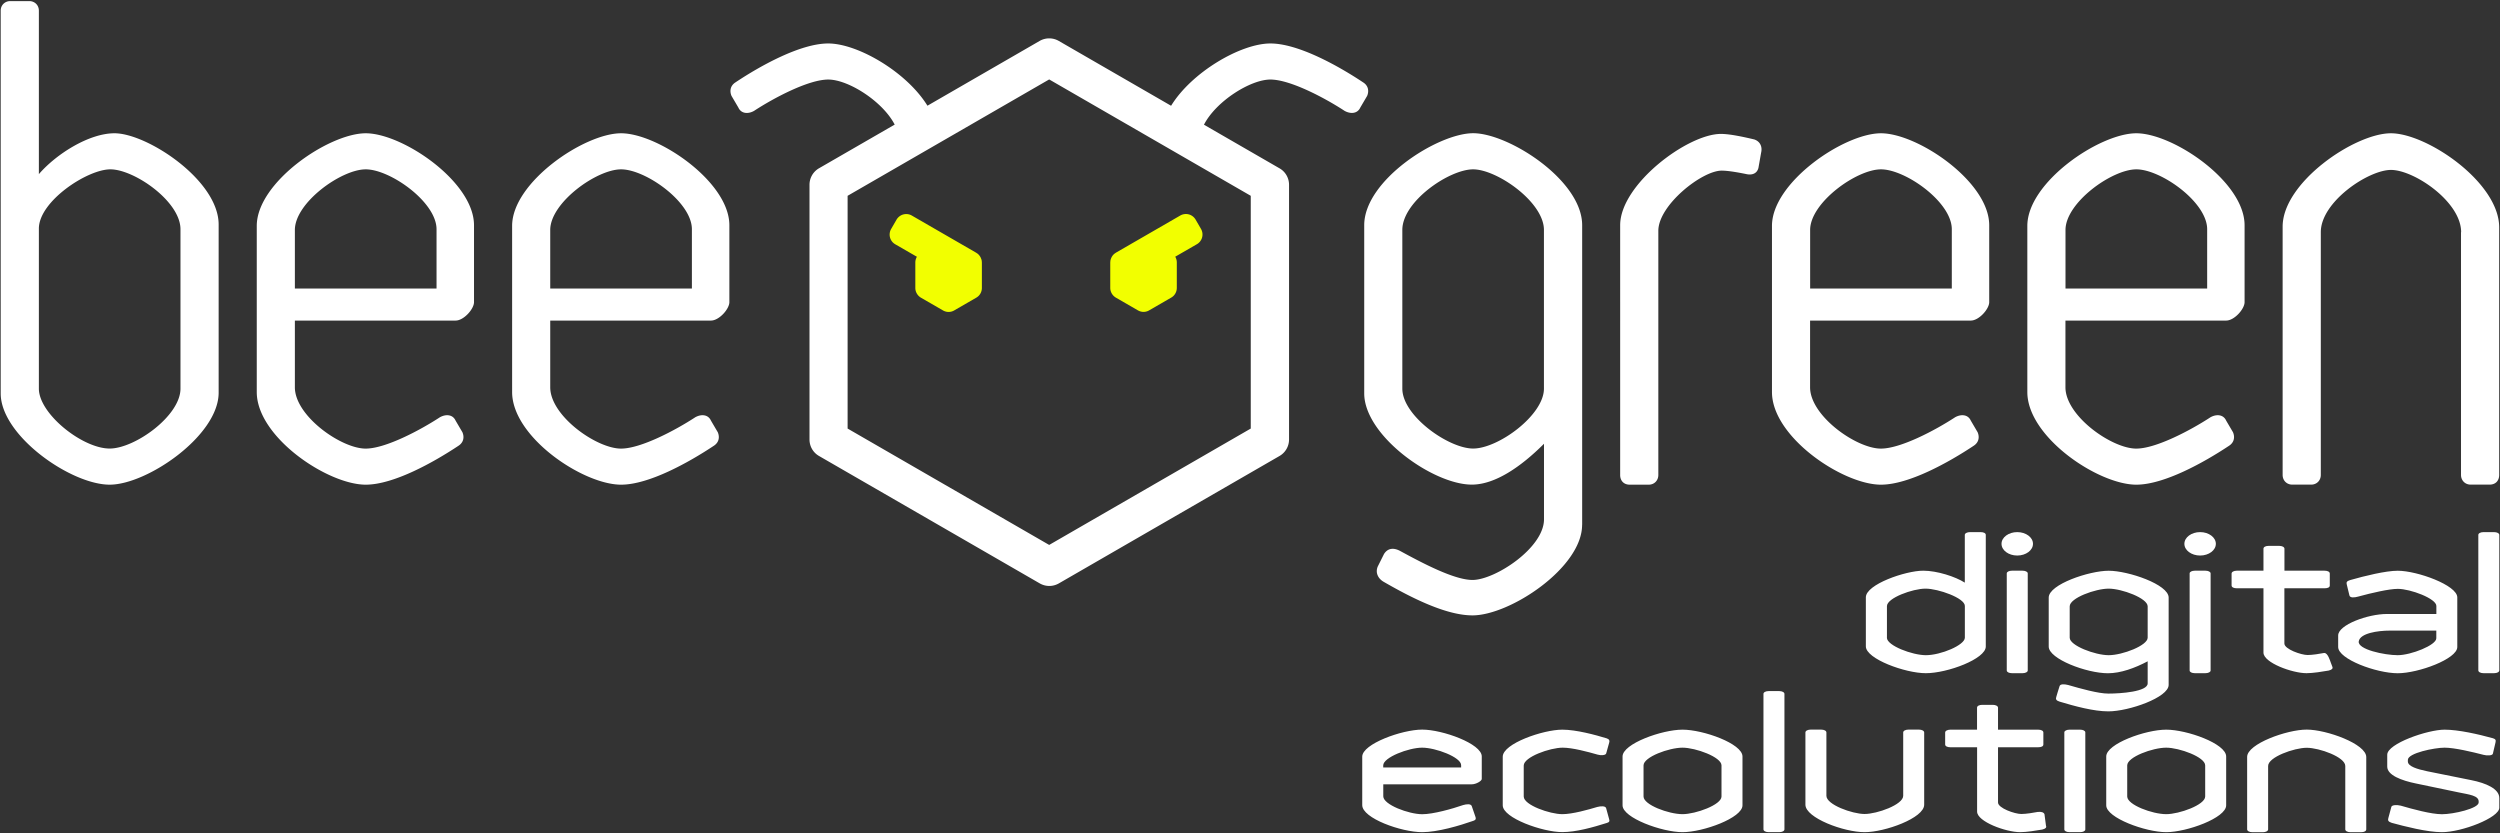
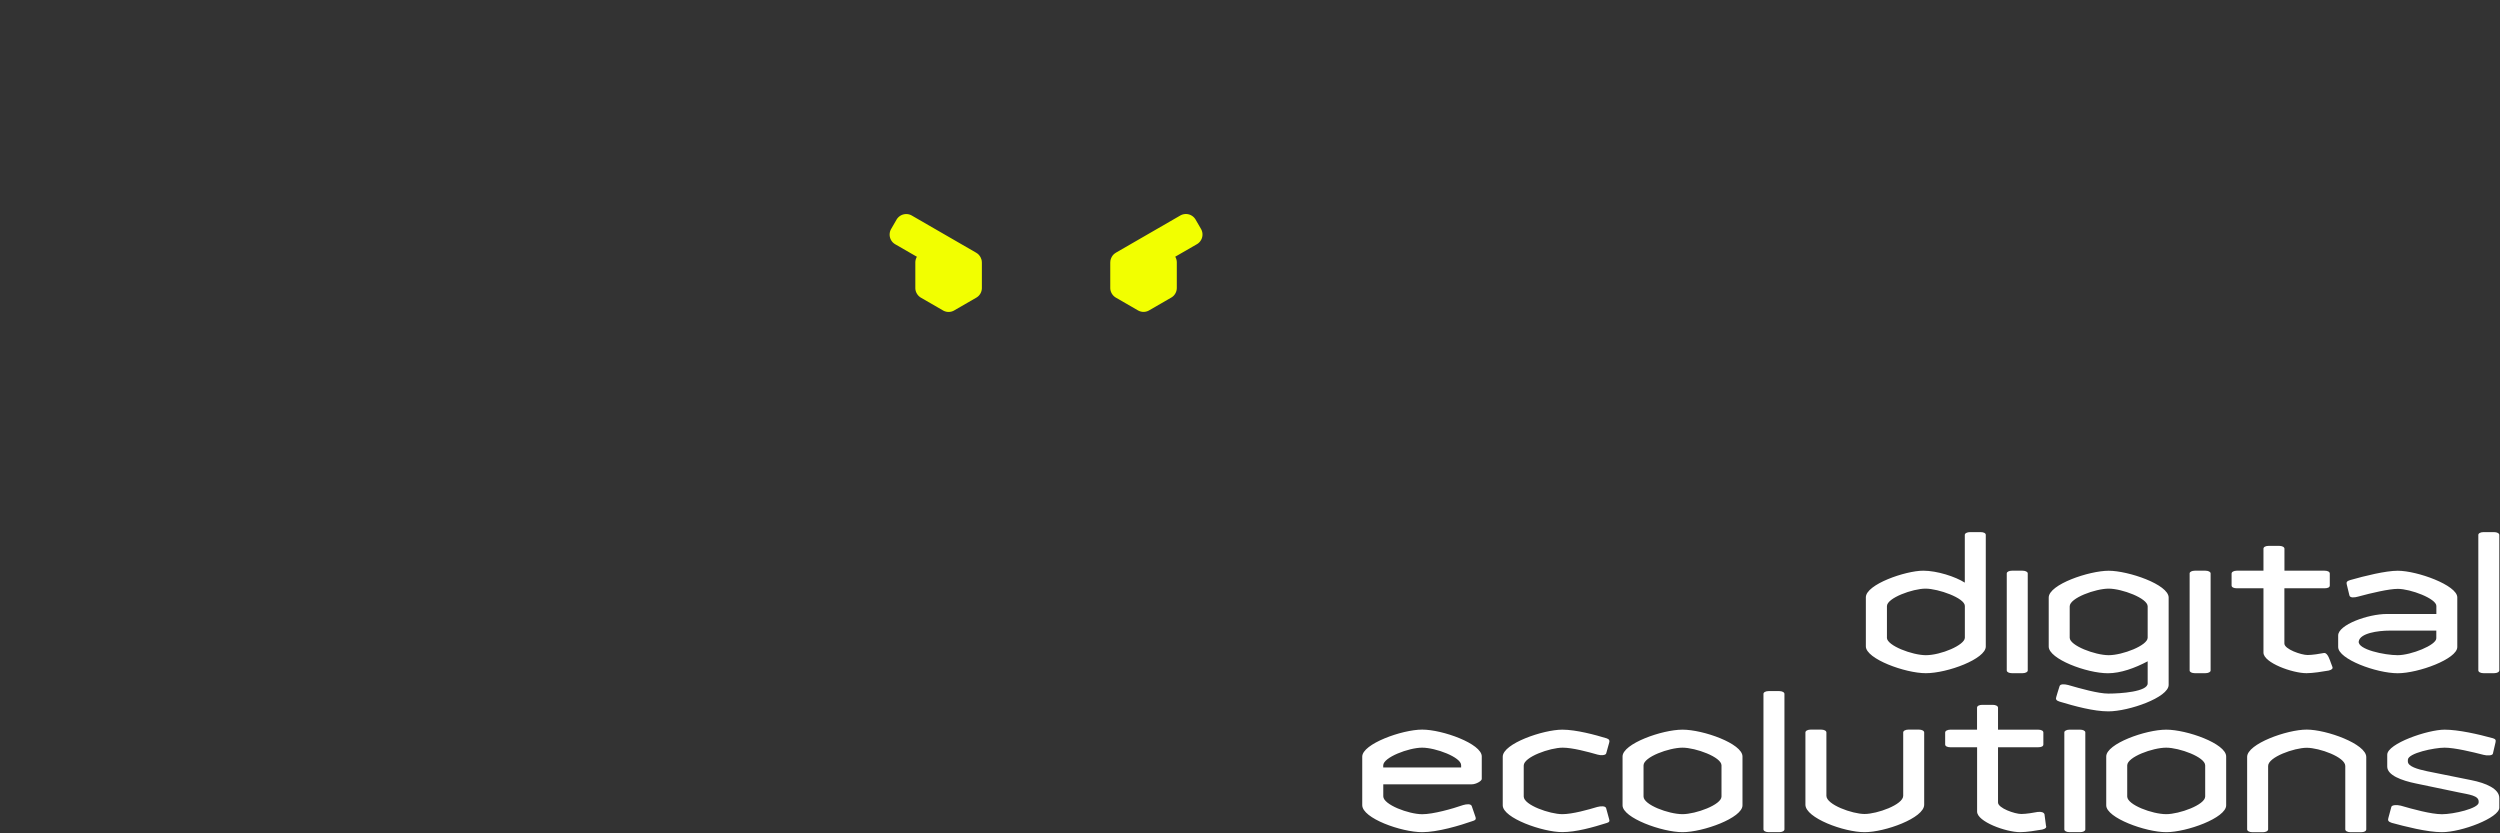
<svg xmlns="http://www.w3.org/2000/svg" version="1.1" x="0" y="0" viewBox="0 0 429 143" xml:space="preserve">
  <rect x="0" y="0" width="429" height="143" fill="#333333" stroke="none" />
  <style type="text/css">.st3{fill:#FFFFFF}</style>
  <g id="Calque_1">
    <path fill="transparent" d="M142.18 31.71v43.72l37.86 21.86 37.87-21.86V31.71L180.04 9.85z" />
    <path d="M206.09 39.28l-.92-1.59c-.26-.44-.68-.77-1.17-.9-.49-.13-1.02-.06-1.46.19l-11.05 6.38c-.03.02-.05.04-.08.06-.1.06-.19.13-.28.21-.04.04-.08.08-.11.12-.07.07-.13.15-.18.24-.03.04-.06.09-.08.13-.06.12-.11.24-.15.37 0 .02-.01.03-.02.04-.04.15-.06.3-.06.45 0 .02-.01.03-.01.05v4.37c0 .69.37 1.32.96 1.67l3.79 2.19c.3.17.63.26.96.26.33 0 .67-.09.96-.26l3.79-2.19c.6-.34.96-.98.96-1.67v-4.37c0-.35-.1-.69-.27-.98l3.71-2.14a1.92 1.92 0 00.71-2.63zm-37.61 5.71c0-.15-.02-.3-.06-.45 0-.02-.01-.03-.02-.04-.04-.13-.09-.25-.15-.37-.02-.05-.05-.09-.08-.13-.05-.08-.11-.16-.18-.24-.04-.04-.07-.08-.11-.12-.08-.08-.18-.15-.28-.21-.03-.02-.05-.04-.08-.06l-11.05-6.38c-.44-.26-.97-.32-1.46-.19s-.91.46-1.17.9l-.92 1.59c-.53.92-.22 2.1.71 2.63l3.71 2.14c-.17.29-.27.63-.27.98v4.37c0 .69.37 1.32.96 1.67l3.79 2.19c.3.17.63.26.96.26.33 0 .67-.09.96-.26l3.79-2.19c.6-.34.96-.98.96-1.67v-4.37c-.01-.02-.01-.04-.01-.05z" fill="#F2FF00" />
-     <path d="M233.89 14.12c-4.21-2.8-11.1-6.66-15.89-6.66-5.07 0-13.49 4.9-17.04 10.69L181.68 7.02a3.29 3.29 0 00-3.27 0l-19.26 11.12c-3.56-5.78-11.97-10.68-17.03-10.68-4.79 0-11.69 3.86-15.89 6.66-.93.58-1.05 1.52-.7 2.34l1.17 1.99c.47 1.05 1.64 1.17 2.69.58 3.39-2.22 9.35-5.38 12.74-5.38 3.42 0 9.31 3.71 11.4 7.73l-12.98 7.49a3.268 3.268 0 00-1.64 2.83v43.72c0 1.17.62 2.25 1.64 2.83l37.87 21.86c.51.29 1.07.44 1.64.44s1.13-.15 1.64-.44l37.86-21.86a3.268 3.268 0 001.64-2.83V31.71c0-1.17-.62-2.25-1.64-2.83L206.6 21.4c2.07-4.03 7.98-7.75 11.4-7.75 3.39 0 9.35 3.16 12.74 5.38 1.05.58 2.22.47 2.69-.58l1.17-1.99c.35-.82.23-1.76-.71-2.34zm-19.26 59.42l-34.59 19.97-34.59-19.97V33.6l34.59-19.97 34.59 19.97v39.94zM6.67 29.88c3.04-3.51 8.65-7.01 12.97-7.01 5.61 0 17.88 8.06 17.88 15.66v28.86c0 7.36-12.27 15.78-18.7 15.78-6.66 0-18.7-8.41-18.7-15.66V1.83C.12.9.82.19 1.76.19h3.27c.93 0 1.64.7 1.64 1.64v28.05zm12.27-.82c-3.97 0-12.27 5.49-12.27 10.17v27.46c0 4.32 7.48 10.28 12.15 10.28 4.32 0 12.15-5.61 12.15-10.28V39.34c0-4.79-7.94-10.28-12.03-10.28zm62.4 22.79c0 1.17-1.75 3.16-3.16 3.16H50.6v11.45c0 4.91 7.95 10.52 12.15 10.52 3.39 0 9.35-3.16 12.74-5.38 1.05-.58 2.22-.47 2.69.58l1.17 1.99c.35.82.23 1.75-.7 2.34-4.21 2.8-11.1 6.66-15.89 6.66-6.54 0-18.7-8.18-18.7-15.89V38.76c0-7.48 12.39-15.89 18.7-15.89 6.31 0 18.58 8.3 18.58 15.78v13.2zM50.6 39.46v10.05h24.31V39.34c0-4.67-7.95-10.28-12.15-10.28-4.21 0-12.16 5.73-12.16 10.4zm74.56 12.39c0 1.17-1.75 3.16-3.16 3.16H94.42v11.45c0 4.91 7.95 10.52 12.15 10.52 3.39 0 9.35-3.16 12.74-5.38 1.05-.58 2.22-.47 2.69.58l1.17 1.99c.35.82.23 1.75-.7 2.34-4.21 2.8-11.1 6.66-15.89 6.66-6.54 0-18.7-8.18-18.7-15.89V38.76c0-7.48 12.39-15.89 18.7-15.89s18.58 8.3 18.58 15.78v13.2zM94.42 39.46v10.05h24.31V39.34c0-4.67-7.95-10.28-12.15-10.28-4.21 0-12.16 5.73-12.16 10.4zm177.07 50.6c0 7.36-12.39 15.54-18.81 15.54-4.56 0-10.52-3.04-15.19-5.73-1.05-.58-1.52-1.64-1.05-2.69l1.05-2.1c.58-.94 1.52-1.17 2.69-.58 3.86 2.1 9.35 5.02 12.5 5.02 3.86 0 12.27-5.49 12.27-10.4V76.15c-3.97 3.97-8.41 7.01-12.39 7.01-6.66 0-18.46-8.41-18.46-15.66V38.64c0-7.71 12.62-15.78 18.7-15.78s18.7 8.06 18.7 15.78v51.42zm-30.85-23.37c0 4.68 7.95 10.28 12.15 10.28 4.32 0 12.15-5.73 12.15-10.28V39.46c0-4.79-8.06-10.4-12.15-10.4s-12.15 5.49-12.15 10.4v27.23zm61.11-37.89c-.23.95-1.05 1.31-2.1 1.07-1.17-.24-3.04-.59-4.21-.59-3.39 0-10.87 5.93-10.87 10.33v41.9c0 .95-.7 1.66-1.64 1.66h-3.27c-1.05 0-1.64-.71-1.64-1.66V38.65c0-7 11.57-15.67 17.29-15.67 1.64 0 4.21.59 5.73.95 1.05.36 1.4 1.31 1.17 2.26l-.46 2.61zm39.6 23.05c0 1.17-1.75 3.16-3.16 3.16h-27.58v11.45c0 4.91 7.95 10.52 12.15 10.52 3.39 0 9.35-3.16 12.74-5.38 1.05-.58 2.22-.47 2.69.58l1.17 1.99c.35.82.23 1.75-.7 2.34-4.21 2.8-11.1 6.66-15.89 6.66-6.54 0-18.7-8.18-18.7-15.89V38.76c0-7.48 12.39-15.89 18.7-15.89 6.31 0 18.58 8.3 18.58 15.78v13.2zm-30.73-12.39v10.05h24.31V39.34c0-4.67-7.95-10.28-12.15-10.28-4.21 0-12.16 5.73-12.16 10.4zm74.55 12.39c0 1.17-1.75 3.16-3.16 3.16h-27.58v11.45c0 4.91 7.95 10.52 12.15 10.52 3.39 0 9.35-3.16 12.74-5.38 1.05-.58 2.22-.47 2.69.58l1.17 1.99c.35.82.23 1.75-.7 2.34-4.21 2.8-11.1 6.66-15.89 6.66-6.54 0-18.7-8.18-18.7-15.89V38.76c0-7.48 12.39-15.89 18.7-15.89s18.58 8.3 18.58 15.78v13.2zm-30.73-12.39v10.05h24.31V39.34c0-4.67-7.95-10.28-12.15-10.28-4.21 0-12.16 5.73-12.16 10.4zm67.89.38c0-5.22-8.06-10.68-12.04-10.68-3.86 0-12.04 5.46-12.04 10.68V81.5c0 .95-.7 1.66-1.64 1.66h-3.27c-.94 0-1.64-.71-1.64-1.66V38.89c0-7.6 12.39-16.02 18.58-16.02 6.19 0 18.58 8.43 18.58 16.14V81.5c0 .95-.58 1.66-1.64 1.66h-3.27c-.93 0-1.64-.71-1.64-1.66V39.84z" fill="#FFF" />
    <path class="st3" d="M337.16 91.79c0-.27.39-.48.9-.48h1.8c.58 0 .9.2.9.48v19.16c0 2.11-6.56 4.57-10.29 4.57-3.54 0-10.29-2.46-10.29-4.6v-8.42c0-2.22 6.82-4.57 9.84-4.57 2.38 0 5.53 1.02 7.14 2.05v-8.19zm-13.37 17.64c0 1.36 4.37 3 6.69 3 2.57 0 6.69-1.74 6.69-3v-5.45c0-1.36-4.57-2.97-6.75-2.97-2.19 0-6.62 1.6-6.62 3v5.42zm48.35 8.1c0 2.15-6.82 4.54-10.35 4.54-2.51 0-5.78-.89-8.36-1.67-.58-.17-.71-.44-.58-.78 0 0 .44-1.53.58-1.9.13-.37.84-.34 1.48-.17 2.12.61 5.14 1.47 6.88 1.47 2.12 0 6.75-.32 6.75-1.75v-3.79c-2.19 1.16-4.63 2.05-6.82 2.05-3.66 0-10.16-2.46-10.16-4.57v-8.42c0-2.25 6.94-4.6 10.29-4.6s10.29 2.35 10.29 4.6v14.99zm-16.98-8.1c0 1.36 4.37 3 6.69 3 2.38 0 6.69-1.67 6.69-3v-5.38c0-1.4-4.44-3.04-6.69-3.04s-6.69 1.6-6.69 3.04v5.38zm24.18 5.63c0 .26-.39.46-.9.46h-1.8c-.52 0-.9-.2-.9-.46V98.39c0-.26.39-.46.9-.46h1.8c.51 0 .9.2.9.46v16.67zm4.5-14.11c-.51 0-.9-.17-.9-.48v-2.05c0-.28.39-.49.9-.49h4.57v-3.77c0-.31.39-.49.9-.49h1.8c.52 0 .9.21.9.49v3.77h6.88c.58 0 .9.21.9.49v2.05c0 .31-.32.48-.9.48H392v9.48c0 .97 2.89 1.97 3.98 1.97.84 0 2.12-.21 2.83-.35.64-.07 1.03 1.35 1.16 1.67l.26.69c.13.31-.06.52-.64.66-.96.17-2.7.45-3.79.45-2.44 0-7.39-1.8-7.39-3.53v-11.04h-4.57zm17.39 8.09c0-1.81 5.08-3.68 8.36-3.68h8.49v-1.38c0-1.26-4.44-2.93-6.62-2.93-1.48 0-4.44.68-6.82 1.33-.58.17-1.37.25-1.48-.2-.11-.46-.45-1.86-.45-1.86-.12-.4 0-.61.58-.78 2.51-.72 6.11-1.6 8.16-1.6 3.34 0 10.22 2.49 10.22 4.57v8.52c0 2.05-6.69 4.5-10.22 4.5-3.66 0-10.22-2.42-10.22-4.5v-1.99zm10.22 3.39c2.25 0 6.62-1.71 6.62-2.9v-1.32h-7.91c-2.19 0-5.18.46-5.4 1.85s4.44 2.37 6.69 2.37zm17.43 2.61c0 .28-.39.48-.9.48h-1.8c-.52 0-.9-.21-.9-.48V91.79c0-.28.39-.48.9-.48h1.8c.51 0 .9.21.9.48v23.25zm-80.92.02c0 .26-.39.46-.9.46h-1.8c-.52 0-.9-.2-.9-.46V98.39c0-.26.39-.46.9-.46h1.8c.51 0 .9.2.9.46v16.67z" />
-     <ellipse class="st3" cx="346.16" cy="93.32" rx="2.7" ry="2.01" />
-     <ellipse class="st3" cx="377.54" cy="93.32" rx="2.7" ry="2.01" />
    <path class="st3" d="M254.27 133.67c0 .34-.96.92-1.73.92h-15.17v2.06c0 1.43 4.37 3.07 6.69 3.07 1.86 0 5.14-.92 7.01-1.57.58-.17 1.33-.25 1.48.17.15.42.64 1.86.64 1.86.09.27.13.51-.39.68-2.32.82-6.11 1.94-8.75 1.94-3.6 0-10.29-2.39-10.29-4.64v-8.32c0-2.18 6.82-4.64 10.29-4.64 3.47 0 10.22 2.42 10.22 4.6v3.87zm-16.91-2.33v.36h13.37v-.4c0-1.36-4.37-3-6.69-3-2.31 0-6.68 1.67-6.68 3.04zm20.51 6.86v-8.35c0-2.25 6.94-4.64 10.22-4.64 2.38 0 5.66.89 7.65 1.5.45.17.5.41.39.75l-.51 1.83c-.09.32-.9.38-1.48.2-1.67-.48-4.31-1.19-5.98-1.19-2.19 0-6.69 1.6-6.69 3.07v5.31c0 1.47 4.5 3.03 6.62 3.03 1.74 0 4.5-.78 5.98-1.23.64-.17 1.43-.2 1.54.2.11.41.51 1.86.51 1.86.12.36.06.55-.39.68-2.38.75-5.27 1.57-7.65 1.57-3.33.01-10.21-2.41-10.21-4.59zm41.14-8.39v8.39c0 2.15-6.75 4.6-10.29 4.6s-10.29-2.46-10.29-4.6v-8.39c0-2.18 6.75-4.6 10.29-4.6s10.29 2.39 10.29 4.6zm-3.6 1.53c0-1.43-4.44-3.04-6.69-3.04-2.32 0-6.69 1.6-6.69 3.04v5.34c0 1.43 4.31 3.03 6.69 3.03 2.25 0 6.69-1.6 6.69-3.03v-5.34zm10.8 10.98c0 .28-.39.48-.9.48h-1.8c-.52 0-.9-.21-.9-.48v-23.25c0-.28.39-.48.9-.48h1.8c.51 0 .9.21.9.48v23.25zm7.2-5.76c0 1.52 4.44 3.12 6.56 3.12 2.12 0 6.62-1.59 6.62-3.12v-10.87c0-.28.39-.49.9-.49h1.8c.51 0 .9.21.9.49v12.4c0 2.29-6.75 4.71-10.22 4.71-3.6 0-10.16-2.46-10.16-4.71v-12.4c0-.28.39-.49.9-.49h1.8c.52 0 .9.21.9.49v10.87zm21.28-8.33c-.51 0-.9-.17-.9-.48v-2.05c0-.28.39-.49.9-.49h4.57v-3.77c0-.31.39-.49.9-.49h1.8c.52 0 .9.21.9.49v3.77h6.88c.58 0 .9.21.9.49v2.05c0 .31-.32.48-.9.48h-6.88v9.48c0 .97 2.89 1.97 3.98 1.97.84 0 2.12-.21 2.83-.35.64-.07 1.03.07 1.16.38l.26 1.98c.13.31-.06.52-.64.66-.96.17-2.7.45-3.79.45-2.44 0-7.39-1.8-7.39-3.53v-11.04h-4.58zm23.15 14.11c0 .26-.39.46-.9.46h-1.8c-.52 0-.9-.2-.9-.46v-16.67c0-.26.39-.46.9-.46h1.8c.51 0 .9.2.9.46v16.67zm24.17-12.53v8.39c0 2.15-6.75 4.6-10.29 4.6s-10.29-2.46-10.29-4.6v-8.39c0-2.18 6.75-4.6 10.29-4.6s10.29 2.39 10.29 4.6zm-3.6 1.53c0-1.43-4.44-3.04-6.69-3.04-2.32 0-6.69 1.6-6.69 3.04v5.34c0 1.43 4.31 3.03 6.69 3.03 2.25 0 6.69-1.6 6.69-3.03v-5.34zm24.04.1c0-1.52-4.44-3.12-6.62-3.12-2.12 0-6.62 1.59-6.62 3.12v10.88c0 .28-.39.49-.9.49h-1.8c-.51 0-.9-.21-.9-.49v-12.44c0-2.22 6.81-4.68 10.22-4.68 3.41 0 10.22 2.46 10.22 4.71v12.41c0 .28-.32.49-.9.49h-1.8c-.51 0-.9-.21-.9-.49v-10.88zm10.74-1.05v.28c0 .85 1.67 1.33 3.28 1.67l7.59 1.53c2.57.51 4.82 1.5 4.82 3.07v1.67c0 1.71-6.43 4.19-9.84 4.19-2.57 0-6.37-.99-8.62-1.6-.58-.2-.71-.4-.58-.82 0 0 .43-1.62.52-1.93.09-.31.9-.38 1.61-.2 1.99.58 5.21 1.47 7.07 1.47 1.99 0 6.3-.99 6.3-2.02v-.16c0-1.02-1.61-1.19-3.41-1.56l-7.33-1.53c-2.51-.51-4.95-1.43-4.95-2.9v-2.04c0-1.91 6.94-4.3 9.84-4.3 2.38 0 5.79.78 8.29 1.47.45.14.55.31.45.72 0 0-.38 1.6-.45 1.93-.07.33-.96.38-1.61.2-1.86-.48-4.95-1.23-6.69-1.23-1.72 0-6.29.93-6.29 2.09z" />
  </g>
</svg>